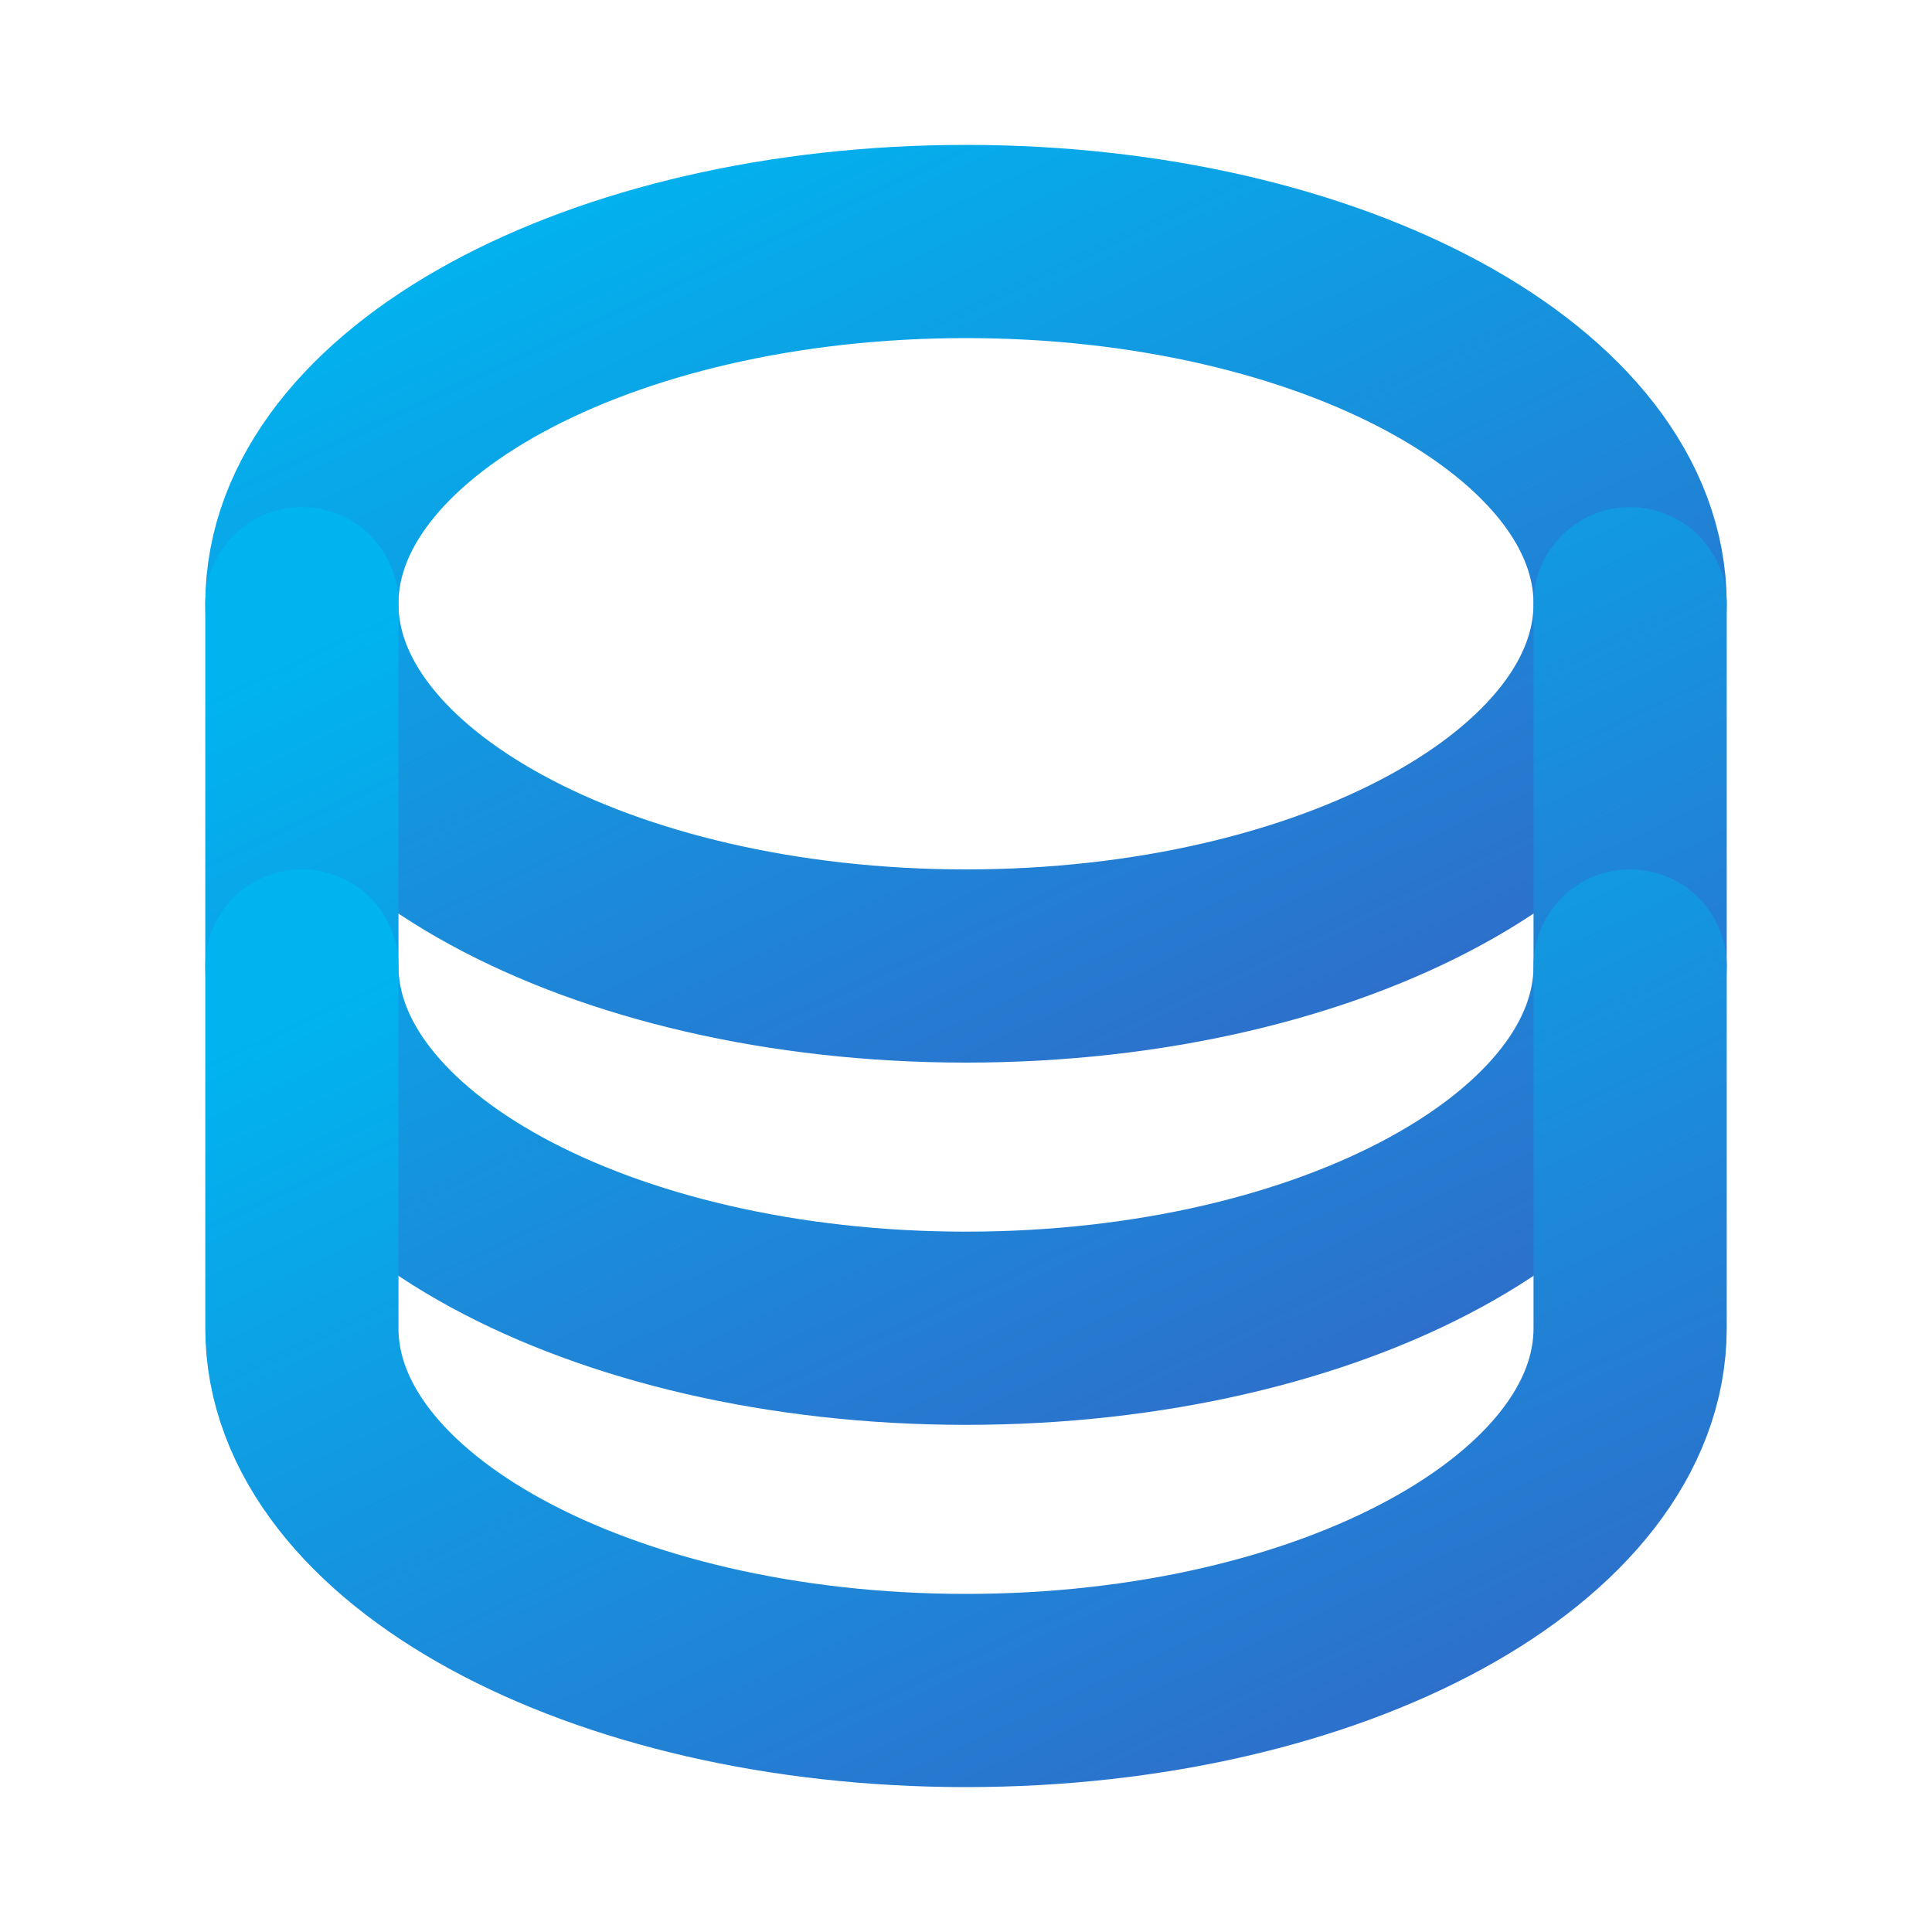
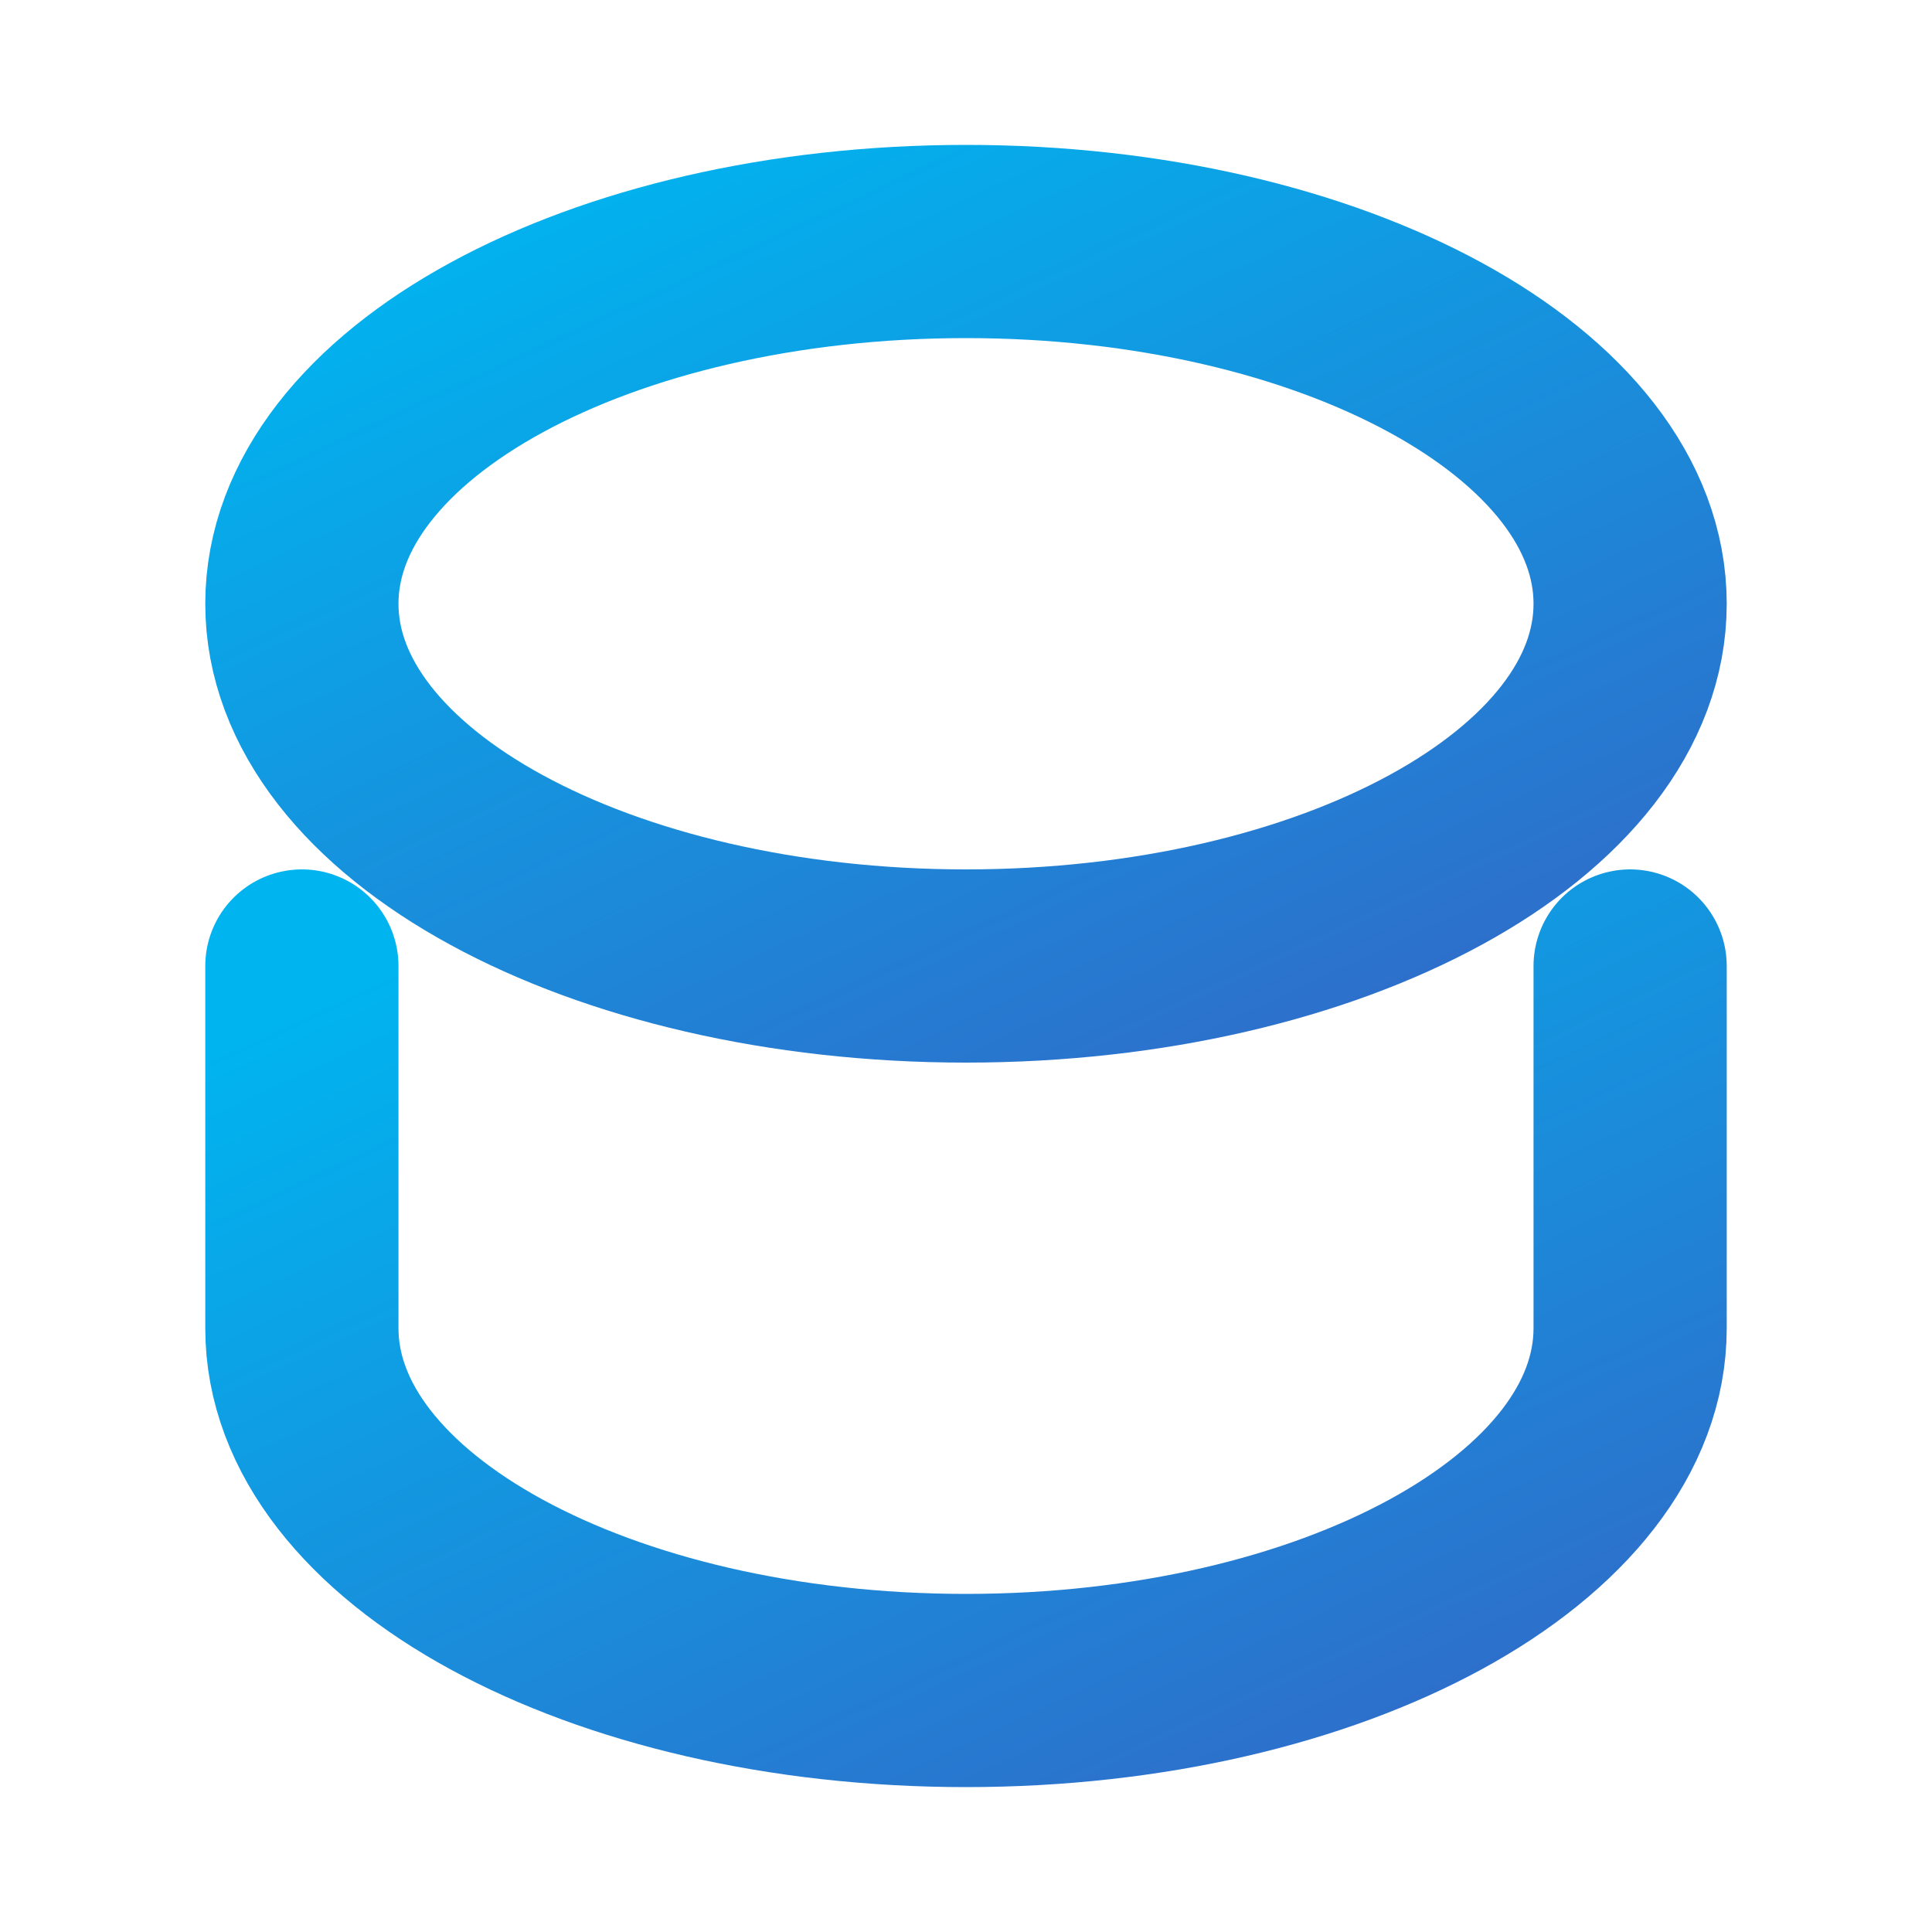
<svg xmlns="http://www.w3.org/2000/svg" width="20" height="20" viewBox="0 0 20 20" fill="none">
  <path d="M10 10C13.797 10 16.875 8.321 16.875 6.25C16.875 4.179 13.797 2.5 10 2.5C6.203 2.5 3.125 4.179 3.125 6.25C3.125 8.321 6.203 10 10 10Z" stroke="url(#finance)" stroke-width="2" stroke-linecap="round" stroke-linejoin="round" />
-   <path d="M3.125 6.25V10C3.125 12.071 6.203 13.75 10 13.75C13.797 13.75 16.875 12.071 16.875 10V6.25" stroke="url(#finance2)" stroke-width="2" stroke-linecap="round" stroke-linejoin="round" />
  <path d="M3.125 10V13.75C3.125 15.821 6.203 17.5 10 17.5C13.797 17.5 16.875 15.821 16.875 13.75V10" stroke="url(#finance3)" stroke-width="2" stroke-linecap="round" stroke-linejoin="round" />
  <defs>
    <linearGradient id="finance" x1="4.131" y1="2.5" x2="9.286" y2="13.543" gradientUnits="userSpaceOnUse">
      <stop stop-color="#00B4EF" />
      <stop offset="1" stop-color="#306BC9" />
      <stop offset="1" stop-color="#0768DD" />
    </linearGradient>
    <linearGradient id="finance2" x1="4.131" y1="6.25" x2="9.286" y2="17.293" gradientUnits="userSpaceOnUse">
      <stop stop-color="#00B4EF" />
      <stop offset="1" stop-color="#306BC9" />
      <stop offset="1" stop-color="#0768DD" />
    </linearGradient>
    <linearGradient id="finance3" x1="4.131" y1="10" x2="9.286" y2="21.043" gradientUnits="userSpaceOnUse">
      <stop stop-color="#00B4EF" />
      <stop offset="1" stop-color="#306BC9" />
      <stop offset="1" stop-color="#0768DD" />
    </linearGradient>
  </defs>
</svg>